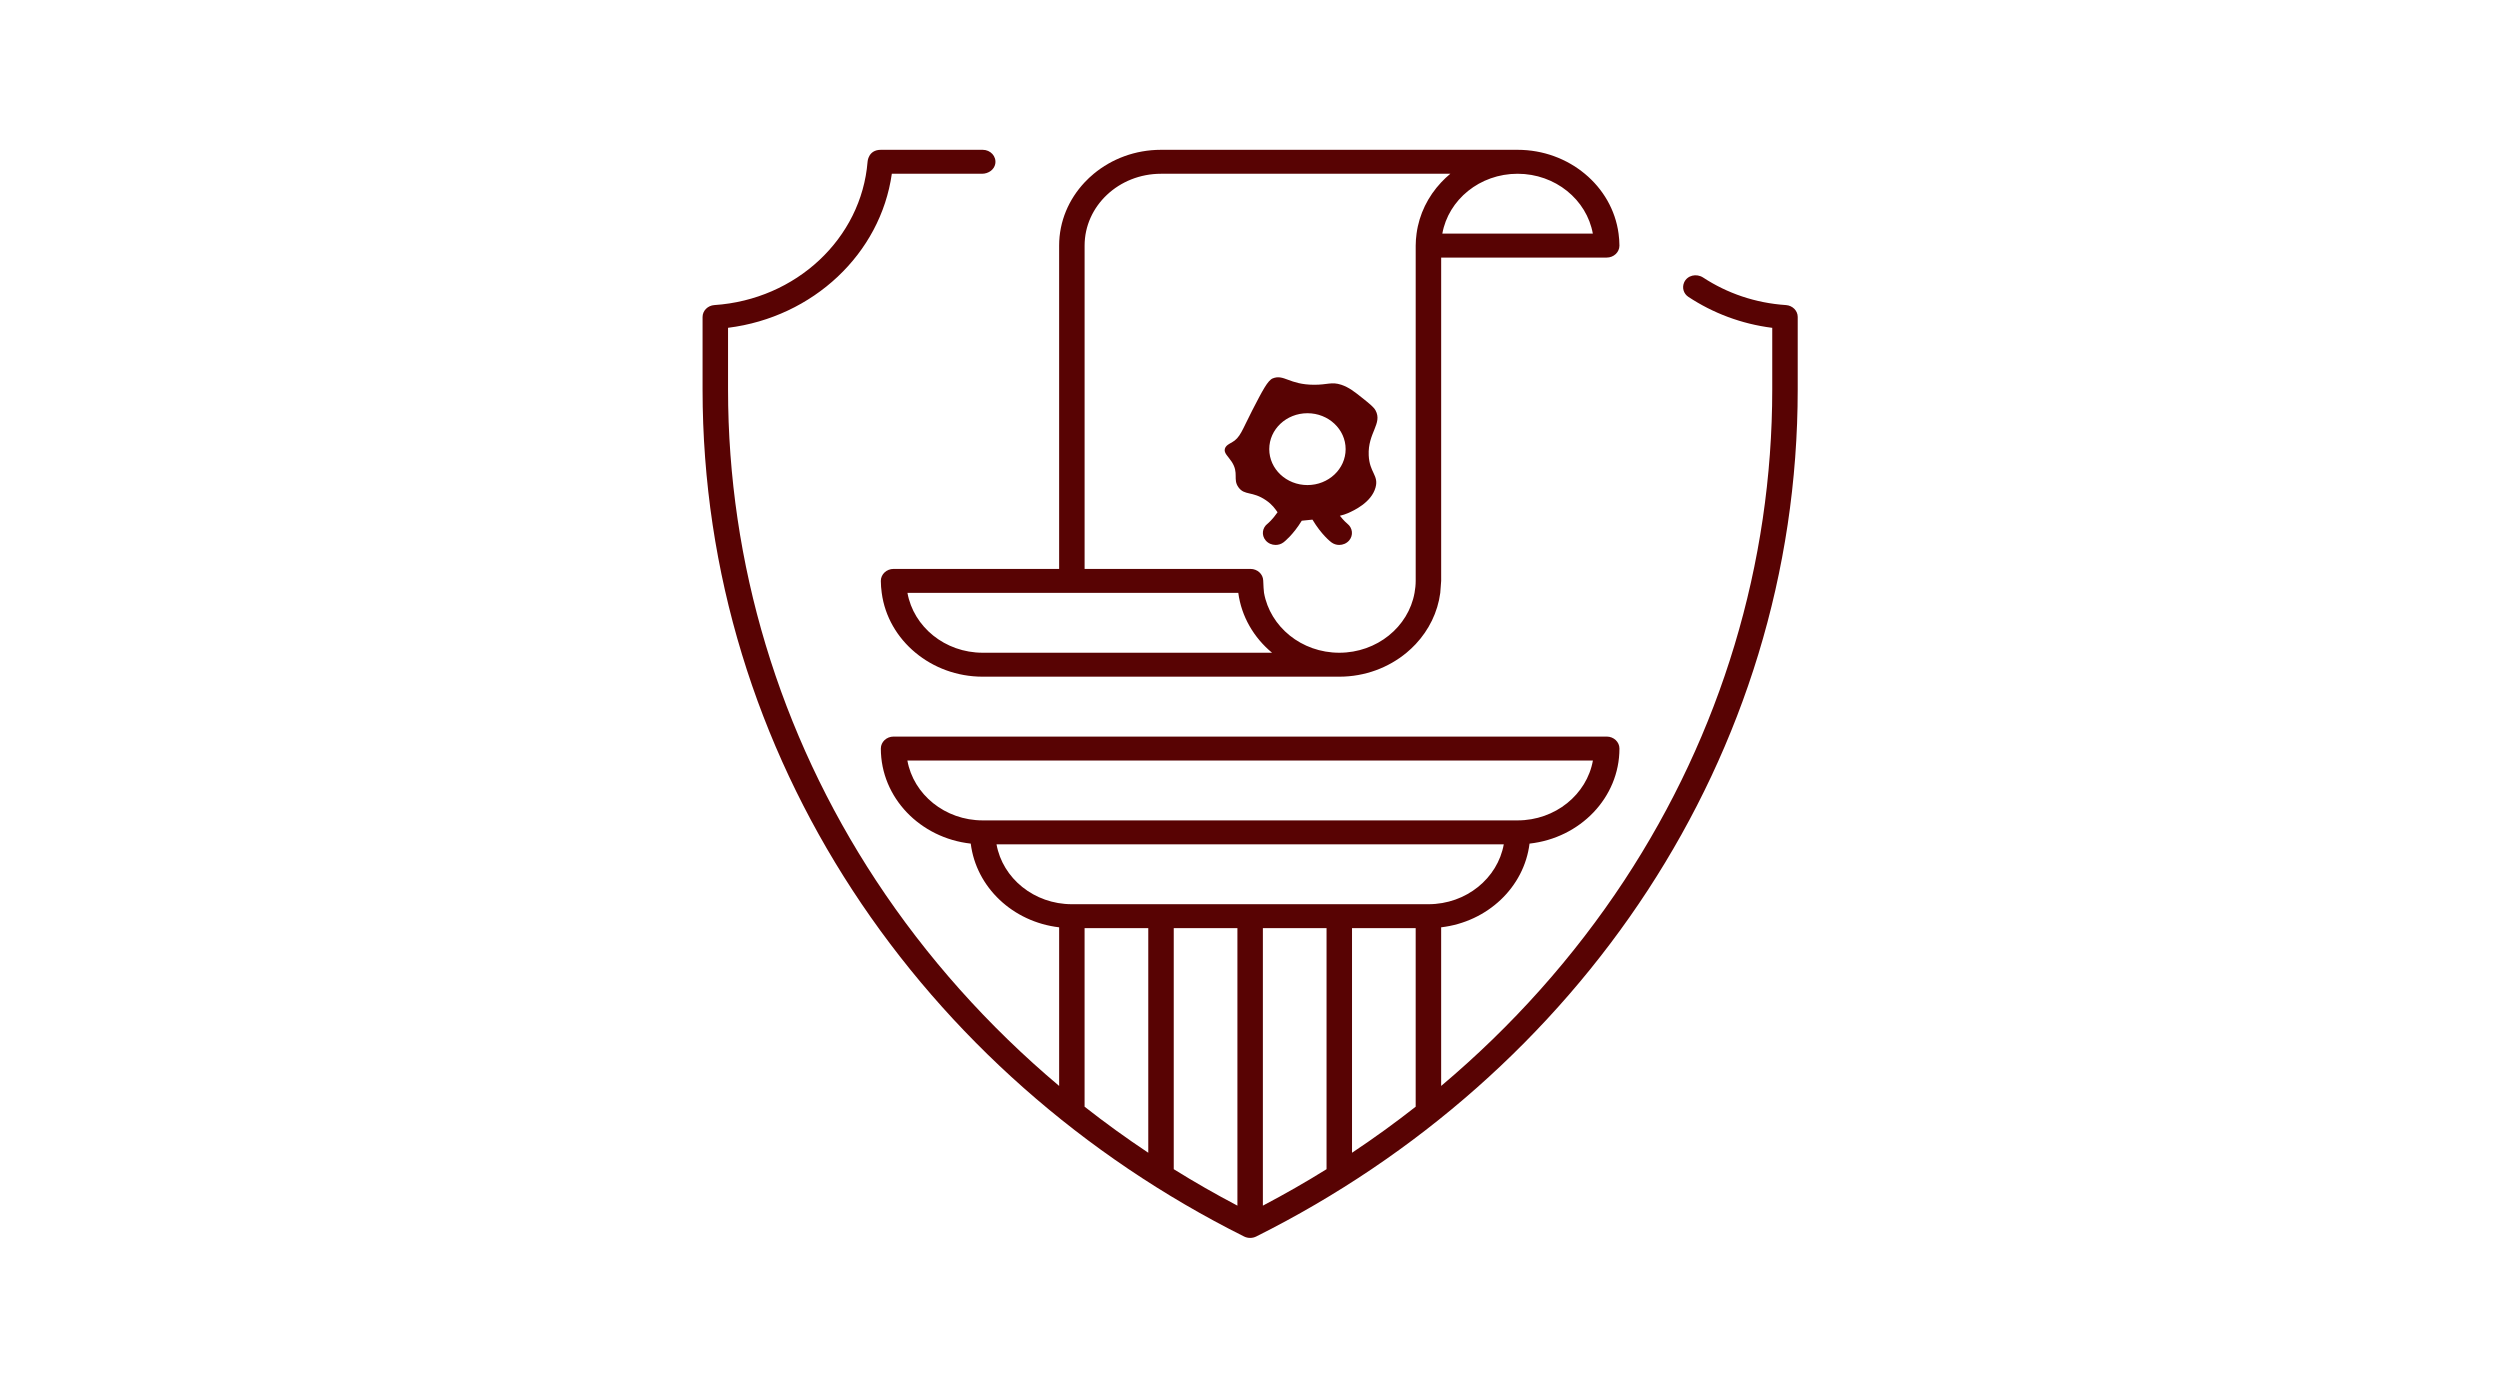
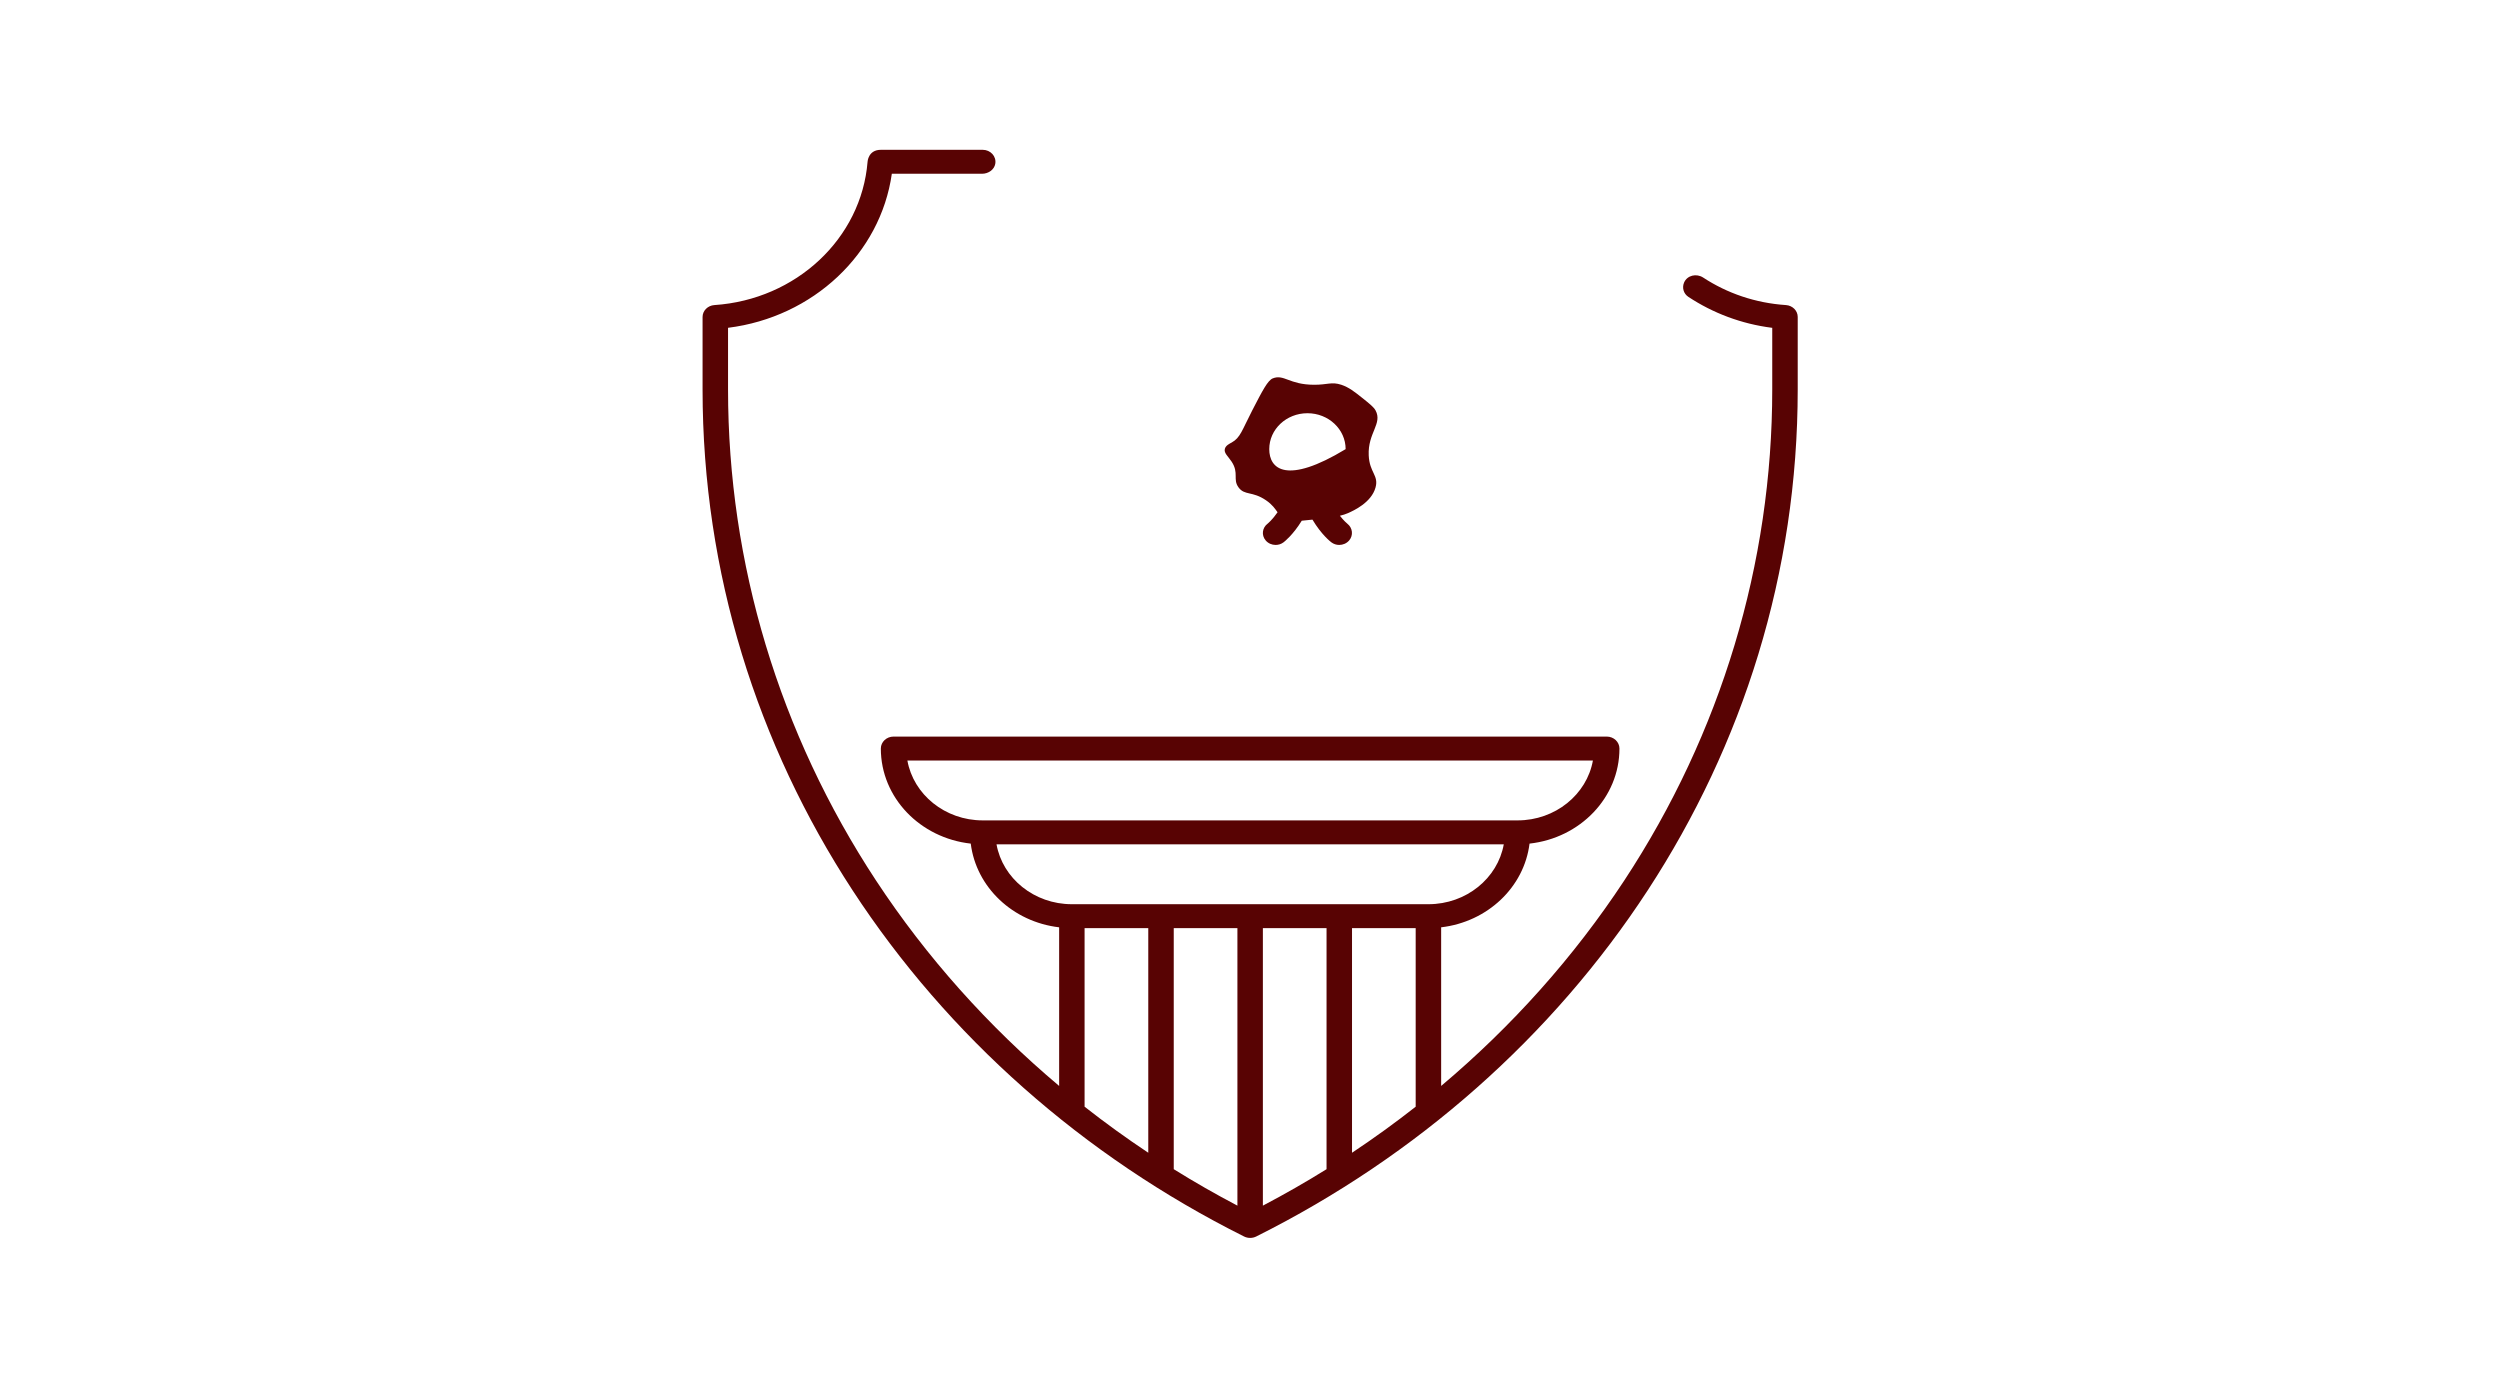
<svg xmlns="http://www.w3.org/2000/svg" width="600" height="333" viewBox="0 0 600 333" fill="none">
-   <rect width="600" height="333" fill="white" />
  <rect x="165" y="32" width="270" height="270" rx="5" fill="white" />
-   <path fill-rule="evenodd" clip-rule="evenodd" d="M313.787 99.173C318.848 99.173 322.953 103.033 322.953 107.792C322.953 112.557 318.848 116.417 313.787 116.417C308.726 116.417 304.621 112.557 304.621 107.792C304.621 103.033 308.726 99.173 313.787 99.173ZM306.615 122.94C305.383 124.731 304.33 125.59 304.24 125.668C302.918 126.657 302.703 128.468 303.763 129.705C304.365 130.414 305.251 130.785 306.151 130.785C306.816 130.785 307.494 130.583 308.055 130.153C308.228 130.023 310.319 128.396 312.423 124.972C313.15 124.913 314.002 124.822 314.992 124.711C317.145 128.324 319.34 130.023 319.52 130.153C320.08 130.577 320.745 130.785 321.41 130.785C322.296 130.785 323.175 130.42 323.784 129.724C324.843 128.5 324.65 126.697 323.362 125.687C323.272 125.616 322.531 125.004 321.576 123.78C322.31 123.605 322.953 123.403 323.556 123.136C324.843 122.557 329.143 120.629 330.133 116.977C330.929 114.054 328.679 113.449 328.492 109.282C328.243 103.899 331.85 101.666 330.133 98.502C329.696 97.701 328.748 96.939 326.844 95.423C325.127 94.056 323.736 92.949 321.915 92.344C319.547 91.569 318.64 92.363 315.338 92.344C309.391 92.318 308.166 89.746 305.473 90.807C304.268 91.276 303.022 93.691 300.536 98.502C298.058 103.306 297.698 105.038 295.607 106.204C295.088 106.49 294.167 106.906 293.96 107.739C293.71 108.762 294.749 109.511 295.607 110.819C297.407 113.592 295.808 115.005 297.248 116.977C298.709 118.97 300.543 117.817 303.825 120.057C305.424 121.15 306.006 122.12 306.615 122.94Z" fill="#580303" />
+   <path fill-rule="evenodd" clip-rule="evenodd" d="M313.787 99.173C318.848 99.173 322.953 103.033 322.953 107.792C308.726 116.417 304.621 112.557 304.621 107.792C304.621 103.033 308.726 99.173 313.787 99.173ZM306.615 122.94C305.383 124.731 304.33 125.59 304.24 125.668C302.918 126.657 302.703 128.468 303.763 129.705C304.365 130.414 305.251 130.785 306.151 130.785C306.816 130.785 307.494 130.583 308.055 130.153C308.228 130.023 310.319 128.396 312.423 124.972C313.15 124.913 314.002 124.822 314.992 124.711C317.145 128.324 319.34 130.023 319.52 130.153C320.08 130.577 320.745 130.785 321.41 130.785C322.296 130.785 323.175 130.42 323.784 129.724C324.843 128.5 324.65 126.697 323.362 125.687C323.272 125.616 322.531 125.004 321.576 123.78C322.31 123.605 322.953 123.403 323.556 123.136C324.843 122.557 329.143 120.629 330.133 116.977C330.929 114.054 328.679 113.449 328.492 109.282C328.243 103.899 331.85 101.666 330.133 98.502C329.696 97.701 328.748 96.939 326.844 95.423C325.127 94.056 323.736 92.949 321.915 92.344C319.547 91.569 318.64 92.363 315.338 92.344C309.391 92.318 308.166 89.746 305.473 90.807C304.268 91.276 303.022 93.691 300.536 98.502C298.058 103.306 297.698 105.038 295.607 106.204C295.088 106.49 294.167 106.906 293.96 107.739C293.71 108.762 294.749 109.511 295.607 110.819C297.407 113.592 295.808 115.005 297.248 116.977C298.709 118.97 300.543 117.817 303.825 120.057C305.424 121.15 306.006 122.12 306.615 122.94Z" fill="#580303" />
  <path fill-rule="evenodd" clip-rule="evenodd" d="M257.247 217.01C248.177 217.01 240.624 210.786 239.164 202.642H360.906C359.445 210.786 351.892 217.01 342.823 217.01H257.247ZM339.763 224.197V265.607C334.841 269.48 329.738 273.165 324.484 276.66V224.197V222.758H339.763V224.197ZM318.371 224.197V280.605C313.407 283.698 308.304 286.614 303.091 289.355V224.197V222.758H318.371V224.197ZM296.978 224.197V289.355C291.765 286.614 286.663 283.698 281.699 280.605V224.197V222.758H296.978V224.197ZM275.586 224.197V276.66C270.331 273.165 265.229 269.48 260.3 265.607V224.197V222.758H275.586V224.197ZM217.771 182.52H382.298C380.844 190.664 373.284 196.894 364.215 196.894H235.854C226.785 196.894 219.225 190.664 217.771 182.52ZM428.634 73.218C421.282 72.736 414.491 70.367 408.786 66.63C407.138 65.549 404.923 66.07 404.175 67.821C403.635 69.091 404.085 70.51 405.207 71.246C411.071 75.119 417.917 77.749 425.339 78.68V93.47C425.339 135.225 413.064 175.971 389.837 211.301C377.722 229.717 362.886 246.304 345.876 260.626V224.197V222.758V222.556C356.994 221.254 365.787 212.948 367.088 202.466C379.238 201.125 388.667 191.432 388.667 179.649C388.667 178.061 387.297 176.778 385.614 176.778H214.462C212.773 176.778 211.402 178.061 211.402 179.649C211.402 191.432 220.831 201.125 232.981 202.466C234.283 212.948 243.075 221.254 254.194 222.556V224.197V260.626C237.184 246.304 222.347 229.717 210.232 211.301C187.005 175.971 174.73 135.225 174.73 93.47V84.812V78.673C195.153 76.115 211.319 60.908 214.039 41.703H235.688C237.211 41.703 238.624 40.72 238.866 39.308C239.177 37.511 237.71 35.955 235.854 35.955H211.402C208.349 35.955 208.217 38.826 208.217 38.826C206.729 57.236 191.062 71.916 171.449 73.218C169.856 73.329 168.617 74.572 168.617 76.076V84.812V93.47C168.617 181.583 221.274 258.12 298.584 296.763C299.491 297.212 300.578 297.212 301.485 296.763C378.795 258.12 431.452 181.583 431.452 93.47V76.063C431.452 74.566 430.22 73.329 428.634 73.218Z" fill="#580303" />
-   <path fill-rule="evenodd" clip-rule="evenodd" d="M253.914 142.289H254.191H260.089H260.304H297.19C297.951 147.998 300.928 153.043 305.29 156.656H260.304H254.191H251.989H235.851C226.782 156.656 219.25 150.432 217.789 142.289H253.914ZM260.304 58.948C260.304 49.424 268.514 41.703 278.643 41.703H345.88H348.081C347.299 42.348 346.566 43.038 345.88 43.773C342.724 47.146 340.598 51.384 339.974 56.071C339.85 57.015 339.767 57.972 339.767 58.948V139.418C339.767 140.394 339.656 141.351 339.49 142.289C338.029 150.432 330.497 156.656 321.428 156.656C312.358 156.656 304.826 150.432 303.365 142.289C303.289 141.852 303.22 140.557 303.171 139.313C303.116 137.764 301.766 136.54 300.118 136.54H260.304V58.948ZM364.219 41.703C373.281 41.703 380.814 47.927 382.281 56.071H346.157C347.618 47.927 355.15 41.703 364.219 41.703ZM211.399 139.418C211.399 140.388 211.489 141.345 211.614 142.289C212.369 147.998 215.352 153.043 219.721 156.656C224.027 160.224 229.662 162.404 235.851 162.404H321.428C327.617 162.404 333.253 160.224 337.565 156.656C338.341 156.012 339.074 155.321 339.767 154.586C342.924 151.213 345.042 146.976 345.665 142.289L345.88 139.418V61.819H385.611C387.301 61.819 388.664 60.53 388.664 58.948C388.664 57.972 388.581 57.015 388.457 56.071C387.695 50.362 384.719 45.316 380.35 41.703C376.044 38.136 370.408 35.955 364.219 35.955H278.643C272.447 35.955 266.811 38.136 262.505 41.703C261.723 42.348 260.989 43.038 260.304 43.773C256.51 47.823 254.191 53.122 254.191 58.948V136.54H214.459C212.77 136.54 211.399 137.829 211.399 139.418Z" fill="#580303" />
</svg>